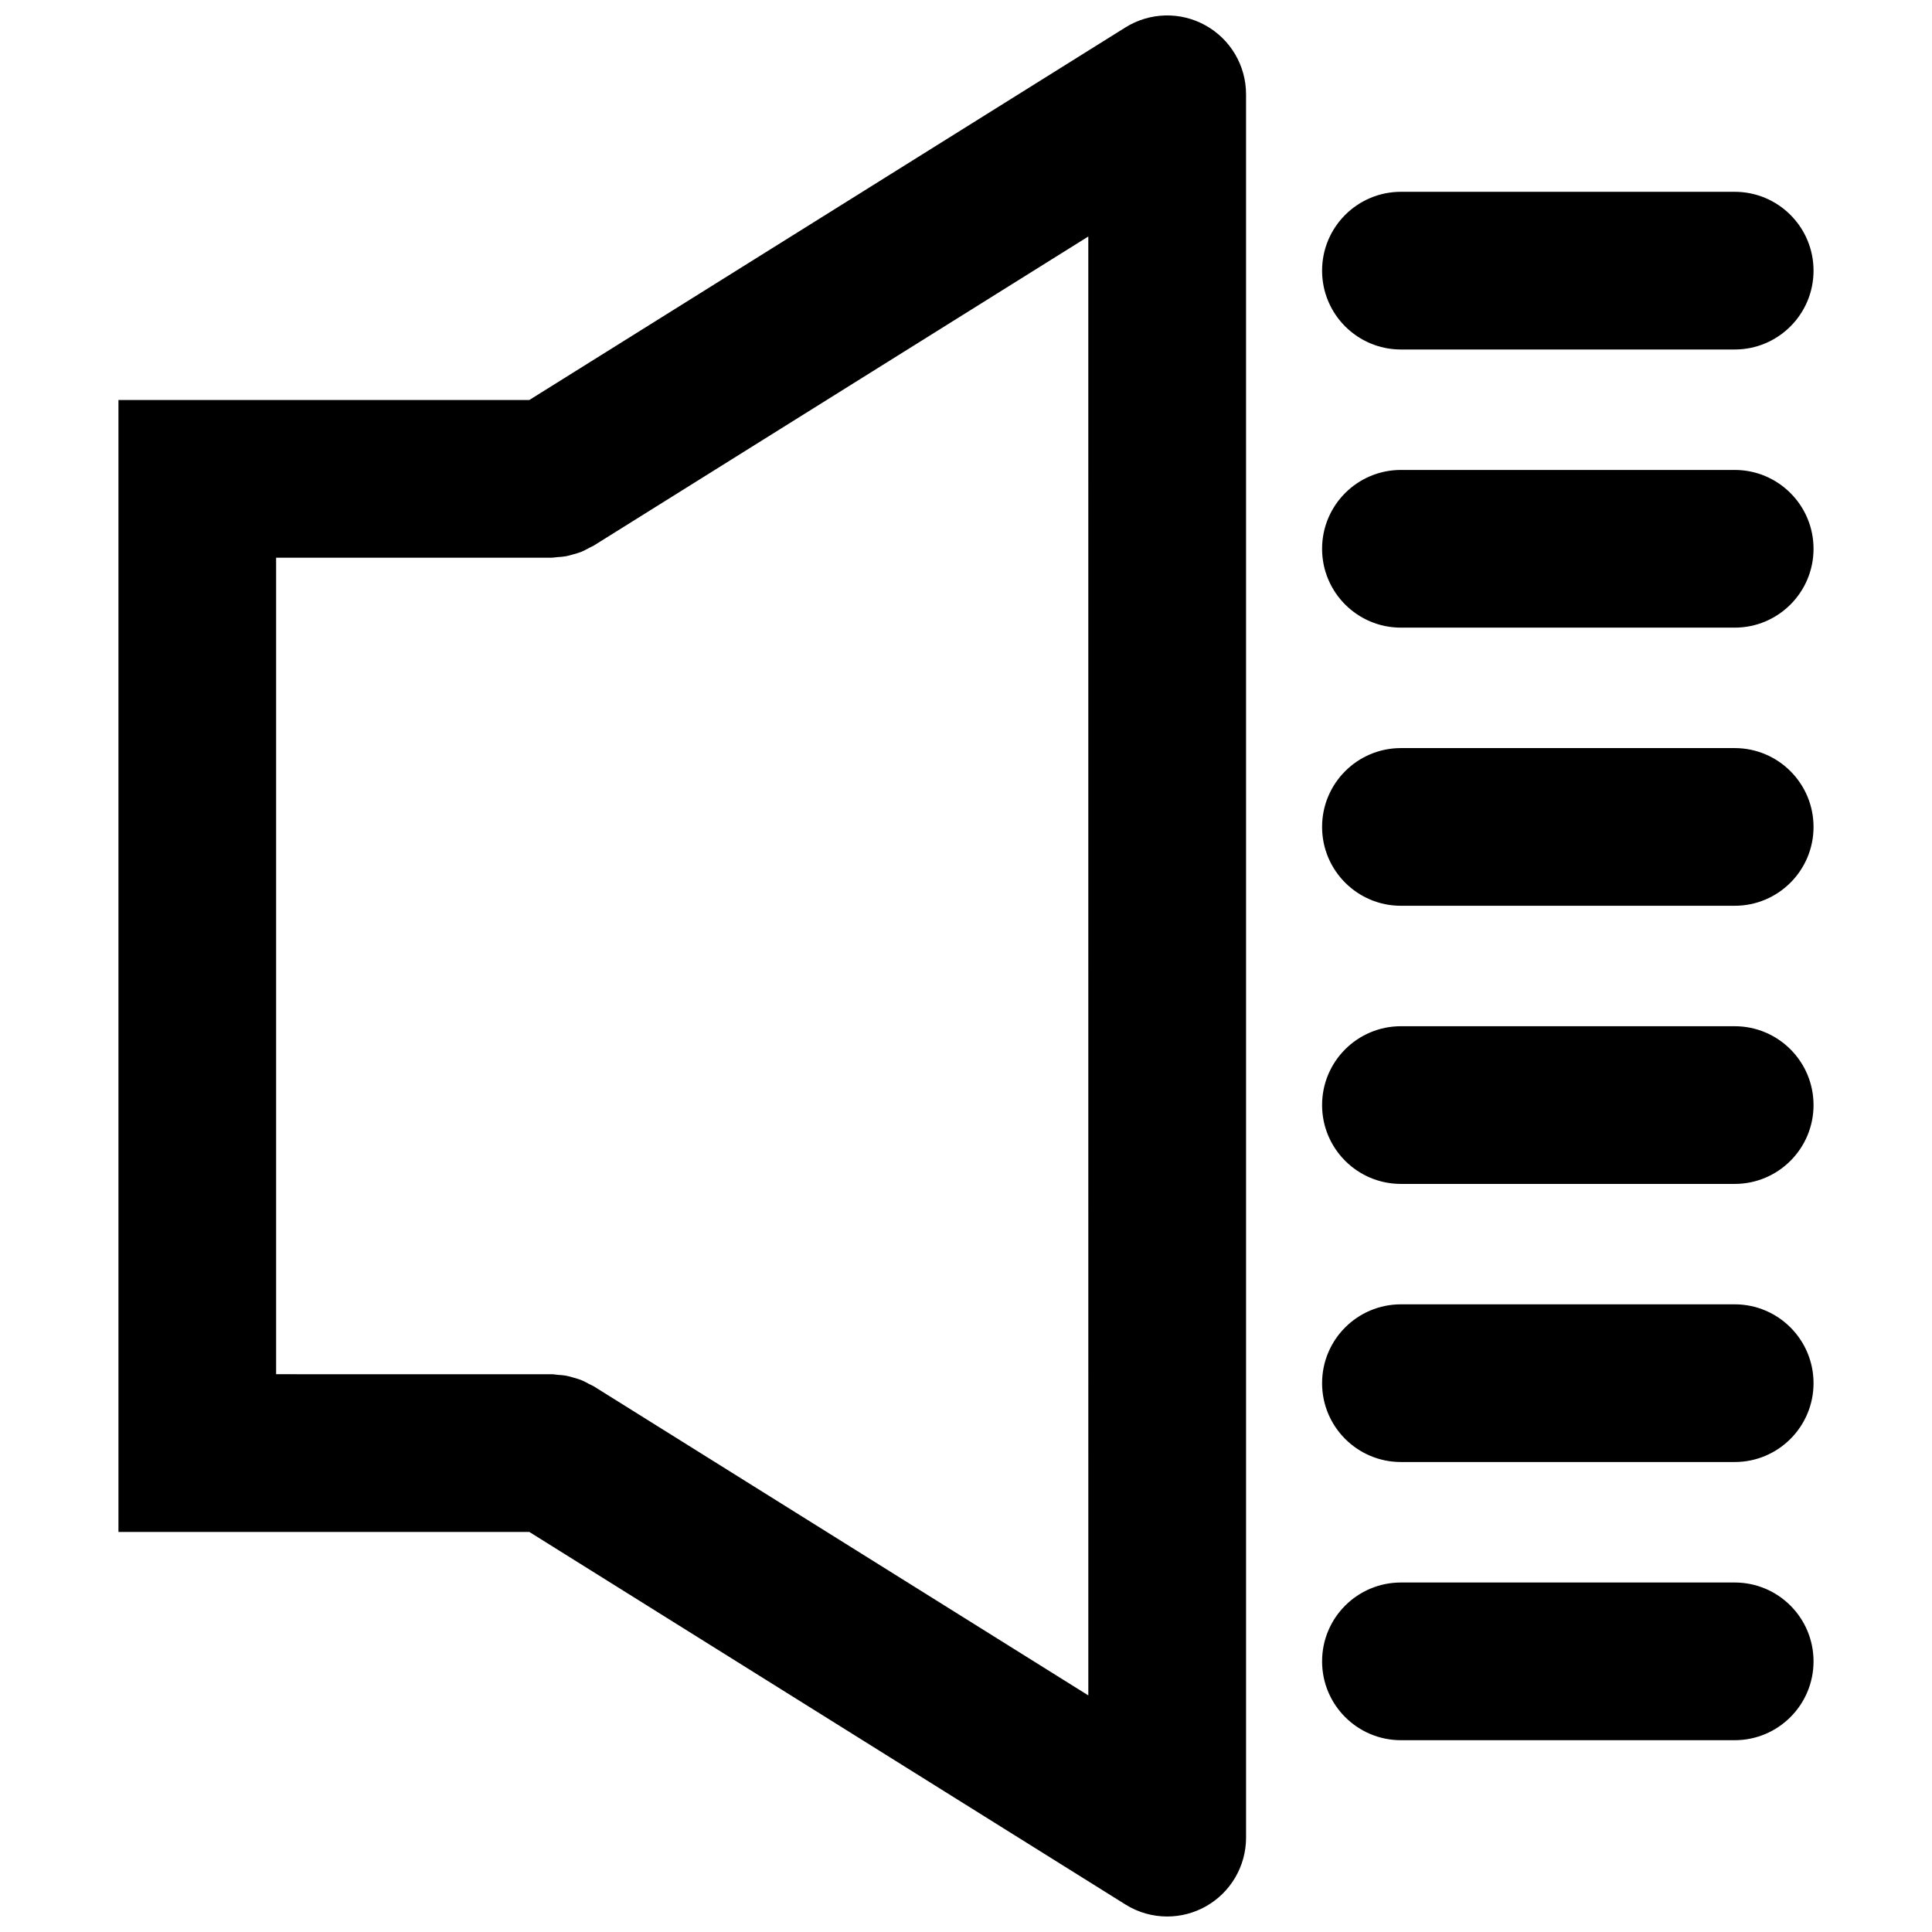
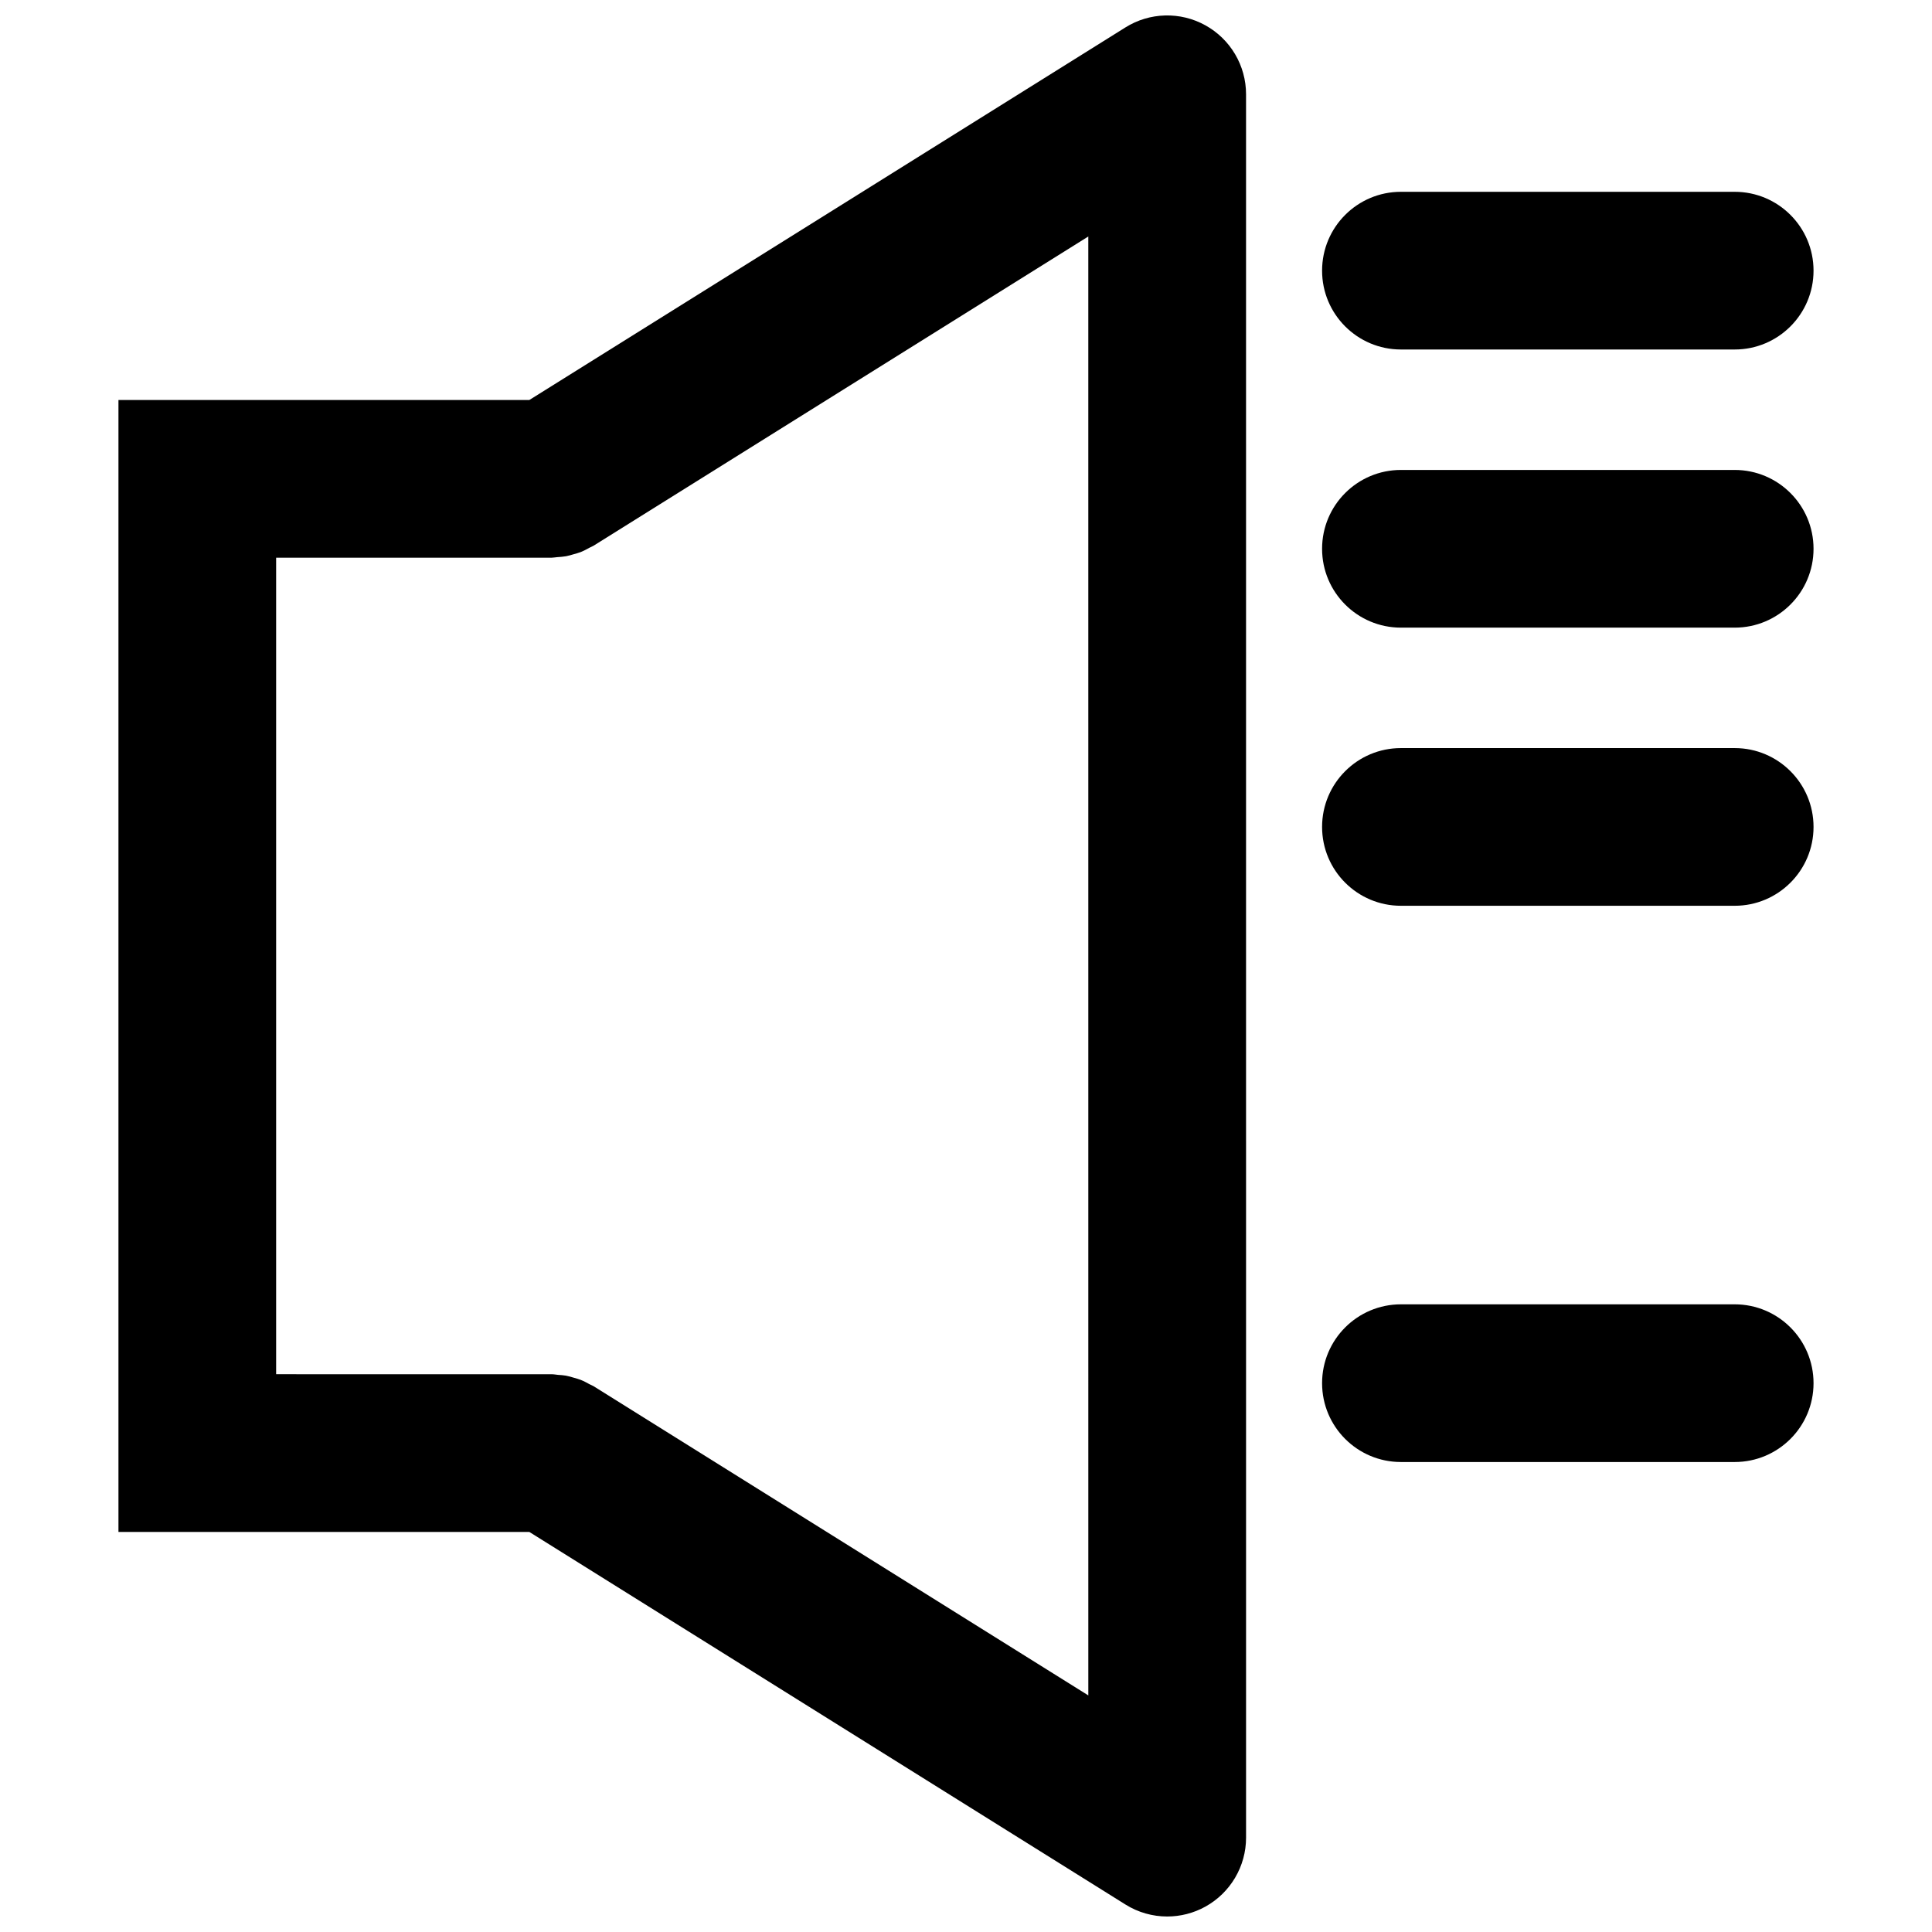
<svg xmlns="http://www.w3.org/2000/svg" width="800px" height="800px" version="1.1" viewBox="144 144 512 512">
  <defs>
    <clipPath id="a">
      <path d="m175 148.09h300v503.81h-300z" />
    </clipPath>
  </defs>
  <g clip-path="url(#a)">
    <path d="m463.44 150.71c-6.637-3.684-14.77-3.469-21.199 0.562l-157.97 98.734h-108.88v299.97h108.88l157.98 98.734c3.375 2.117 7.219 3.18 11.07 3.18 3.484 0 6.977-0.871 10.129-2.621 6.644-3.684 10.77-10.684 10.77-18.277l-0.004-462.01c0-7.594-4.125-14.59-10.77-18.273zm-31.023 442.59-131.1-81.934c-0.359-0.223-0.75-0.352-1.117-0.547-0.754-0.418-1.512-0.828-2.324-1.145-0.566-0.23-1.145-0.367-1.727-0.539-0.719-0.215-1.434-0.438-2.188-0.574-0.691-0.121-1.383-0.16-2.078-0.207-0.547-0.043-1.074-0.164-1.633-0.164l-73.074-0.008v-216.39h73.066c0.469 0 0.914-0.109 1.375-0.137 0.801-0.059 1.59-0.102 2.391-0.246 0.691-0.121 1.352-0.34 2.023-0.531 0.625-0.18 1.254-0.332 1.863-0.574 0.801-0.316 1.539-0.719 2.281-1.129 0.375-0.203 0.77-0.332 1.137-0.562l131.1-81.938z" />
  </g>
  <path d="m603.71 194.83h-88.449c-11.539 0-20.895 9.355-20.895 20.895 0 11.539 9.355 20.895 20.895 20.895h88.449c11.539 0 20.895-9.355 20.895-20.895 0.004-11.539-9.355-20.895-20.895-20.895z" />
  <path d="m603.71 268.54h-88.449c-11.539 0-20.895 9.355-20.895 20.895 0 11.539 9.355 20.895 20.895 20.895h88.449c11.539 0 20.895-9.355 20.895-20.895 0.004-11.535-9.355-20.895-20.895-20.895z" />
  <path d="m603.71 342.25h-88.449c-11.539 0-20.895 9.355-20.895 20.895s9.355 20.895 20.895 20.895h88.449c11.539 0 20.895-9.355 20.895-20.895 0.004-11.535-9.355-20.895-20.895-20.895z" />
-   <path d="m603.71 415.96h-88.449c-11.539 0-20.895 9.355-20.895 20.895 0 11.539 9.355 20.895 20.895 20.895h88.449c11.539 0 20.895-9.355 20.895-20.895 0.004-11.539-9.355-20.895-20.895-20.895z" />
  <path d="m603.71 489.66h-88.449c-11.539 0-20.895 9.355-20.895 20.895 0 11.539 9.355 20.895 20.895 20.895h88.449c11.539 0 20.895-9.355 20.895-20.895 0.004-11.535-9.355-20.895-20.895-20.895z" />
-   <path d="m603.71 563.38h-88.449c-11.539 0-20.895 9.355-20.895 20.895 0 11.539 9.355 20.895 20.895 20.895h88.449c11.539 0 20.895-9.355 20.895-20.895 0.004-11.539-9.355-20.895-20.895-20.895z" />
</svg>